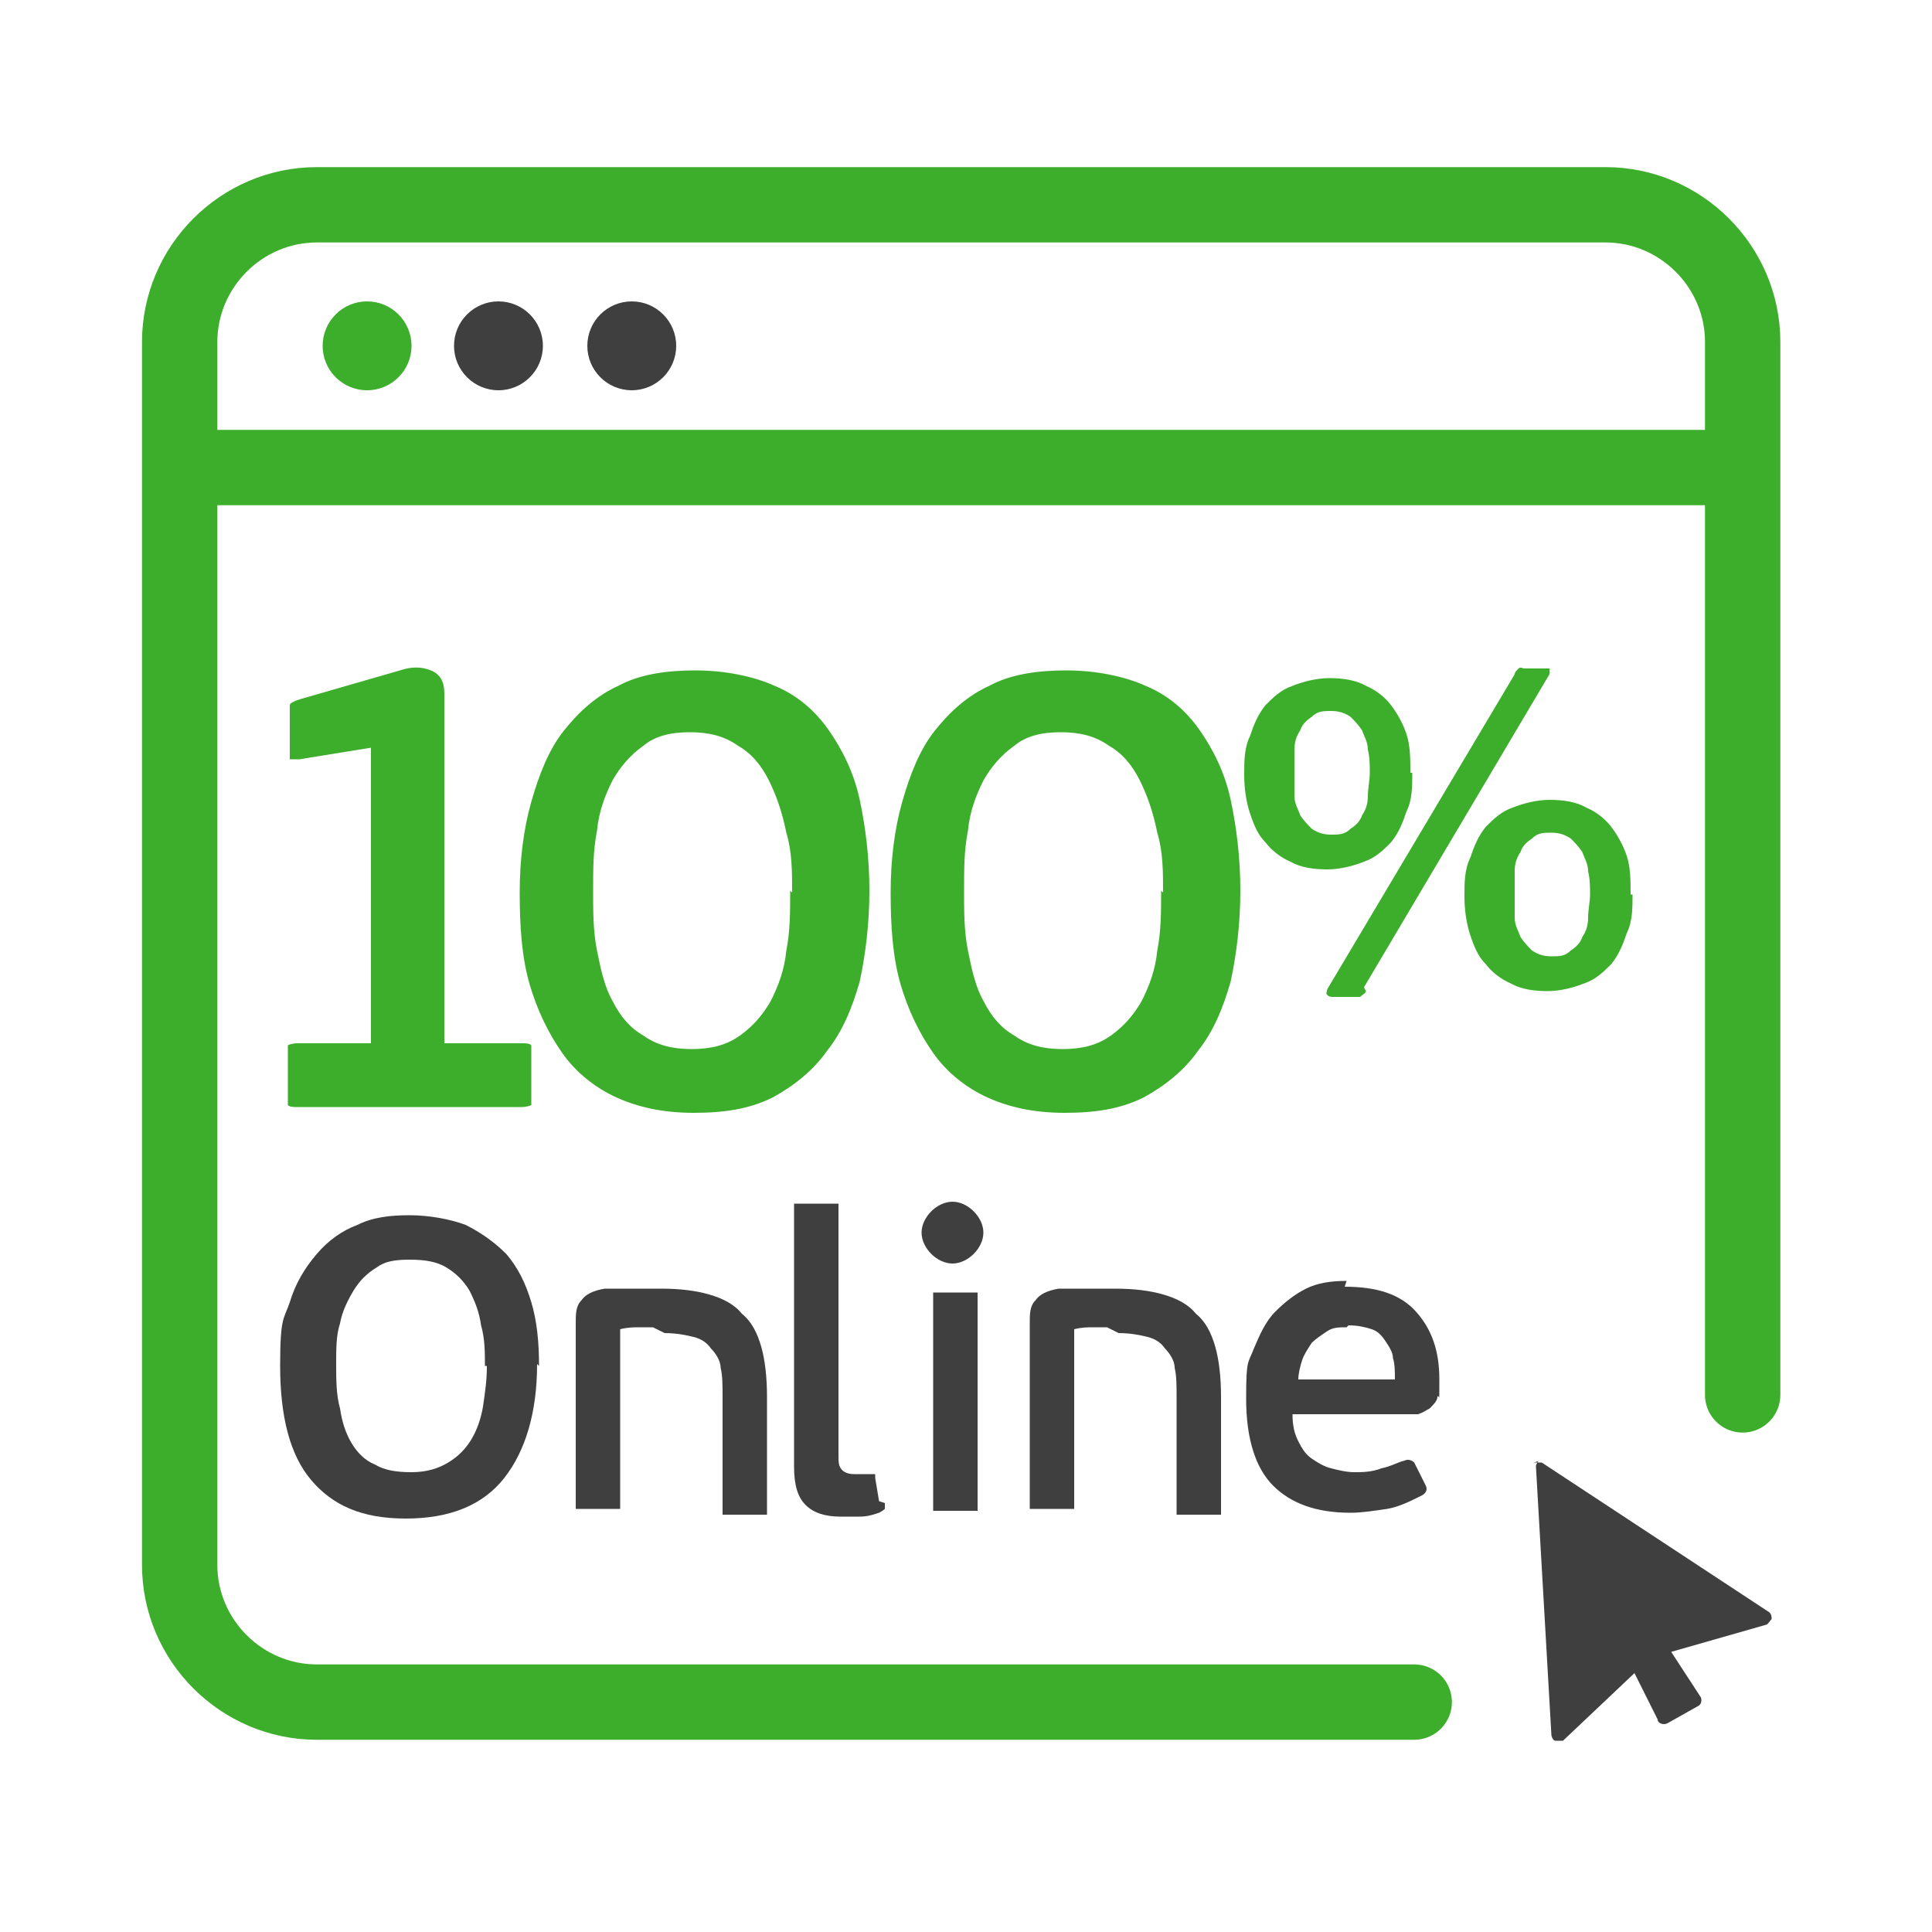
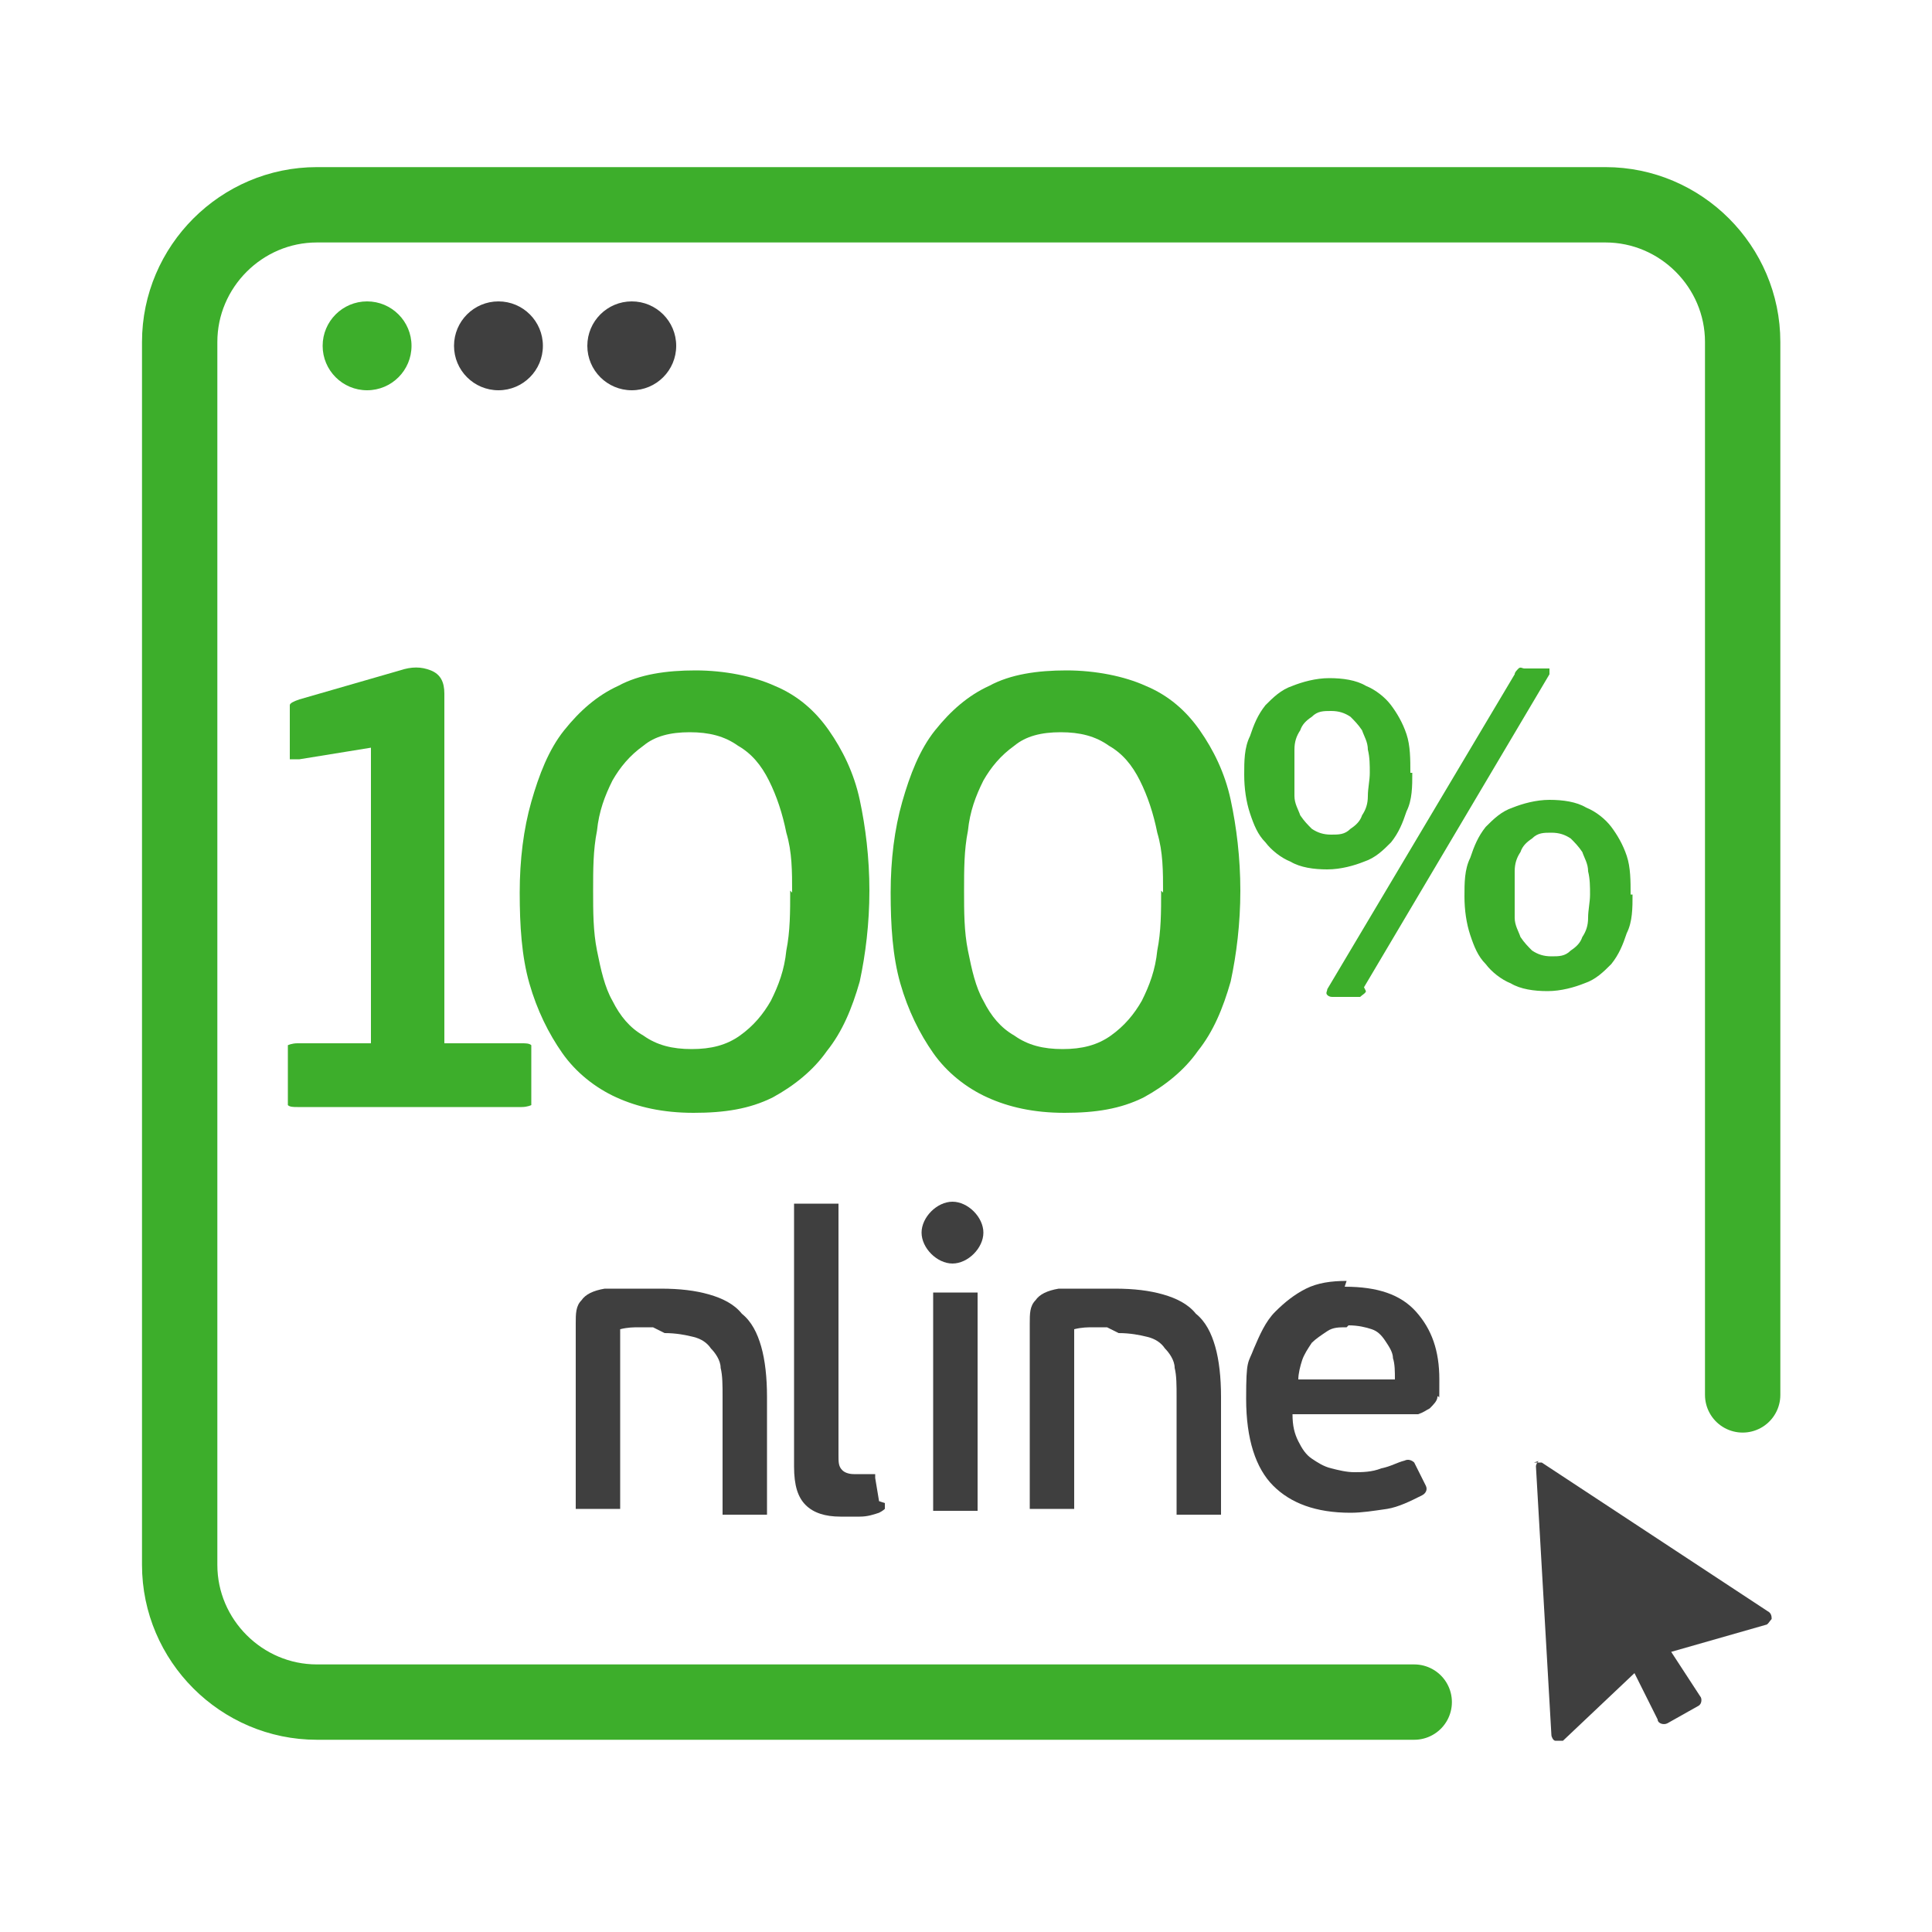
<svg xmlns="http://www.w3.org/2000/svg" id="Capa_1" version="1.1" viewBox="0 0 100 100">
  <defs>
    <style>
      .st0 {
        fill: #3f3f3f;
      }

      .st1 {
        fill: #3dae2b;
      }

      .st2 {
        fill: none;
        stroke: #3dae2b;
        stroke-linecap: round;
        stroke-linejoin: round;
        stroke-width: 3.9px;
      }
    </style>
  </defs>
  <g>
    <path class="st2" d="M73.2,88.1H16.4c-3.9,0-7.1-3.2-7.1-7.1V17.7c0-3.9,3.2-7.1,7.1-7.1h66.7c3.9,0,7.1,3.2,7.1,7.1v54.5" />
-     <line class="st2" x1="9.8" y1="24.2" x2="89.9" y2="24.2" />
    <circle class="st1" cx="19" cy="17.9" r="2.3" />
    <circle class="st0" cx="25.8" cy="17.9" r="2.3" />
    <circle class="st0" cx="32.7" cy="17.9" r="2.3" />
    <path class="st0" d="M79.7,75.6c-.1,0-.2.2-.2.3l.8,13.9c0,.1.1.3.2.3s.3,0,.4,0l3.7-3.5,1.2,2.4c0,.2.3.3.5.2l1.6-.9c.2-.1.2-.4.1-.5l-1.5-2.3,4.9-1.4c.1,0,.2-.2.3-.3,0-.1,0-.3-.2-.4l-11.7-7.7c-.2,0-.3,0-.4,0h0Z" />
  </g>
  <g>
    <g>
      <path class="st1" d="M27.5,56.7c0,.2,0,.4,0,.5,0,0-.2.1-.5.1h-11.6c-.2,0-.4,0-.5-.1,0,0,0-.3,0-.5v-2.1c0-.2,0-.4,0-.5,0,0,.2-.1.5-.1h3.8v-15.3l-3.7.6c-.2,0-.4,0-.5,0,0,0,0-.2,0-.4v-1.9c0-.2,0-.4,0-.5,0-.1.2-.2.5-.3l5.2-1.5c.6-.2,1.1-.2,1.6,0,.5.2.7.6.7,1.2v18.1h4c.2,0,.4,0,.5.1,0,0,0,.3,0,.5v2.1Z" />
      <path class="st1" d="M45,46.1c0,1.7-.2,3.3-.5,4.7-.4,1.4-.9,2.6-1.7,3.6-.7,1-1.7,1.8-2.8,2.4-1.2.6-2.5.8-4.1.8s-2.9-.3-4-.8c-1.1-.5-2.1-1.3-2.8-2.3-.7-1-1.3-2.2-1.7-3.6-.4-1.4-.5-3-.5-4.7s.2-3.3.6-4.7c.4-1.4.9-2.7,1.7-3.7.8-1,1.7-1.8,2.8-2.3,1.1-.6,2.5-.8,4-.8s3,.3,4.1.8c1.2.5,2.1,1.3,2.8,2.3.7,1,1.3,2.2,1.6,3.6.3,1.4.5,3,.5,4.7ZM41,46.2c0-1.1,0-2.1-.3-3.1-.2-1-.5-1.9-.9-2.7-.4-.8-.9-1.4-1.6-1.8-.7-.5-1.5-.7-2.5-.7s-1.8.2-2.4.7c-.7.5-1.2,1.1-1.6,1.8-.4.8-.7,1.6-.8,2.6-.2,1-.2,2-.2,3.1s0,2.1.2,3.1c.2,1,.4,1.9.8,2.6.4.8.9,1.4,1.6,1.8.7.5,1.5.7,2.5.7s1.8-.2,2.5-.7c.7-.5,1.2-1.1,1.6-1.8.4-.8.7-1.6.8-2.6.2-1,.2-2,.2-3.1Z" />
      <path class="st1" d="M64.2,46.1c0,1.7-.2,3.3-.5,4.7-.4,1.4-.9,2.6-1.7,3.6-.7,1-1.7,1.8-2.8,2.4-1.2.6-2.5.8-4.1.8s-2.9-.3-4-.8c-1.1-.5-2.1-1.3-2.8-2.3-.7-1-1.3-2.2-1.7-3.6-.4-1.4-.5-3-.5-4.7s.2-3.3.6-4.7c.4-1.4.9-2.7,1.7-3.7.8-1,1.7-1.8,2.8-2.3,1.1-.6,2.5-.8,4-.8s3,.3,4.1.8c1.2.5,2.1,1.3,2.8,2.3.7,1,1.3,2.2,1.6,3.6.3,1.4.5,3,.5,4.7ZM60.2,46.2c0-1.1,0-2.1-.3-3.1-.2-1-.5-1.9-.9-2.7-.4-.8-.9-1.4-1.6-1.8-.7-.5-1.5-.7-2.5-.7s-1.8.2-2.4.7c-.7.5-1.2,1.1-1.6,1.8-.4.8-.7,1.6-.8,2.6-.2,1-.2,2-.2,3.1s0,2.1.2,3.1c.2,1,.4,1.9.8,2.6.4.8.9,1.4,1.6,1.8.7.5,1.5.7,2.5.7s1.8-.2,2.5-.7c.7-.5,1.2-1.1,1.6-1.8.4-.8.7-1.6.8-2.6.2-1,.2-2,.2-3.1Z" />
    </g>
    <g>
-       <path class="st0" d="M27.8,70.6c0,2.5-.6,4.5-1.7,5.9-1.1,1.4-2.8,2.1-5.1,2.1s-3.8-.7-4.9-2c-1.1-1.3-1.6-3.3-1.6-5.9s.2-2.4.5-3.3c.3-1,.8-1.8,1.4-2.5.6-.7,1.3-1.2,2.1-1.5.8-.4,1.7-.5,2.7-.5s2.1.2,2.9.5c.8.4,1.5.9,2.1,1.5.6.7,1,1.5,1.3,2.5.3,1,.4,2.1.4,3.3ZM25.1,70.7c0-.7,0-1.4-.2-2.1-.1-.7-.3-1.2-.6-1.8-.3-.5-.7-.9-1.2-1.2-.5-.3-1.1-.4-1.9-.4s-1.3.1-1.7.4c-.5.3-.9.7-1.2,1.2-.3.5-.6,1.1-.7,1.7-.2.6-.2,1.3-.2,2.1s0,1.6.2,2.3c.1.7.3,1.3.6,1.8.3.5.7.9,1.2,1.1.5.3,1.1.4,1.9.4s1.4-.2,1.9-.5c.5-.3.9-.7,1.2-1.2.3-.5.5-1.1.6-1.7.1-.7.2-1.3.2-2.1Z" />
      <path class="st0" d="M33.8,68.7c-.2,0-.4,0-.7,0-.3,0-.6,0-1,.1v9c0,.2,0,.3,0,.3,0,0-.2,0-.3,0h-1.7c-.1,0-.3,0-.3,0,0,0,0-.1,0-.3v-9.3c0-.5,0-.9.3-1.2.2-.3.6-.5,1.2-.6.2,0,.4,0,.6,0s.5,0,.8,0c.3,0,.5,0,.8,0,.3,0,.5,0,.7,0,1,0,1.8.1,2.5.3.7.2,1.3.5,1.7,1,.5.4.8,1,1,1.7.2.7.3,1.6.3,2.6v5.8c0,.2,0,.3,0,.3,0,0-.2,0-.3,0h-1.7c-.1,0-.3,0-.3,0,0,0,0-.1,0-.3v-5.8c0-.6,0-1.1-.1-1.5,0-.4-.3-.8-.5-1-.2-.3-.5-.5-.9-.6-.4-.1-.9-.2-1.5-.2Z" />
      <path class="st0" d="M45.8,77.8c0,.1,0,.2,0,.3,0,0-.1.1-.3.2-.3.1-.6.2-1,.2-.4,0-.7,0-1,0-.8,0-1.4-.2-1.8-.6-.4-.4-.6-1-.6-2v-13.3c0-.2,0-.3,0-.3,0,0,.2,0,.3,0h1.7c.2,0,.3,0,.3,0,0,0,0,.1,0,.3v12.7c0,.4,0,.6.2.8.1.1.3.2.6.2s.3,0,.4,0c.2,0,.3,0,.4,0,.1,0,.2,0,.3,0,0,0,0,.1,0,.2l.2,1.2Z" />
      <path class="st0" d="M50.9,63.8c0,.4-.2.8-.5,1.1-.3.3-.7.5-1.1.5s-.8-.2-1.1-.5c-.3-.3-.5-.7-.5-1.1s.2-.8.5-1.1c.3-.3.7-.5,1.1-.5s.8.2,1.1.5.5.7.5,1.1ZM50.6,77.9c0,.2,0,.3,0,.3,0,0-.2,0-.3,0h-1.7c-.1,0-.3,0-.3,0,0,0,0-.1,0-.3v-10.7c0-.2,0-.3,0-.3,0,0,.2,0,.3,0h1.7c.2,0,.3,0,.3,0,0,0,0,.1,0,.3v10.7Z" />
      <path class="st0" d="M57.3,68.7c-.2,0-.4,0-.7,0-.3,0-.6,0-1,.1v9c0,.2,0,.3,0,.3,0,0-.2,0-.3,0h-1.7c-.1,0-.3,0-.3,0,0,0,0-.1,0-.3v-9.3c0-.5,0-.9.3-1.2.2-.3.6-.5,1.2-.6.2,0,.4,0,.6,0s.5,0,.8,0c.3,0,.5,0,.8,0,.3,0,.5,0,.7,0,1,0,1.8.1,2.5.3.7.2,1.3.5,1.7,1,.5.4.8,1,1,1.7.2.7.3,1.6.3,2.6v5.8c0,.2,0,.3,0,.3,0,0-.2,0-.3,0h-1.7c-.1,0-.3,0-.3,0,0,0,0-.1,0-.3v-5.8c0-.6,0-1.1-.1-1.5,0-.4-.3-.8-.5-1-.2-.3-.5-.5-.9-.6-.4-.1-.9-.2-1.5-.2Z" />
      <path class="st0" d="M69.6,66.6c1.7,0,2.9.4,3.7,1.3.8.9,1.2,2,1.2,3.5s0,.7-.1.9c0,.2-.2.4-.4.6-.2.1-.3.2-.6.3-.2,0-.4,0-.7,0h-5.8c0,.6.1,1,.3,1.4.2.4.4.7.7.9.3.2.6.4,1,.5.4.1.8.2,1.2.2s.9,0,1.4-.2c.5-.1.8-.3,1.2-.4.2-.1.4,0,.5.1l.6,1.2c.1.2,0,.4-.2.5-.6.3-1.2.6-1.8.7-.7.1-1.3.2-1.9.2-1.8,0-3.1-.5-4-1.4-.9-.9-1.4-2.4-1.4-4.5s.1-1.8.4-2.6c.3-.7.6-1.4,1.1-1.9.5-.5,1-.9,1.6-1.2.6-.3,1.3-.4,2.1-.4ZM69.7,68.7c-.4,0-.7,0-1,.2-.3.2-.6.4-.8.6-.2.3-.4.6-.5.9-.1.3-.2.7-.2,1h5c0-.4,0-.8-.1-1.1,0-.3-.2-.6-.4-.9-.2-.3-.4-.5-.7-.6-.3-.1-.7-.2-1.2-.2Z" />
    </g>
    <path class="st1" d="M73.1,40c0,.7,0,1.4-.3,2-.2.6-.4,1.1-.8,1.6-.4.4-.8.8-1.4,1-.5.2-1.2.4-1.9.4s-1.4-.1-1.9-.4c-.5-.2-1-.6-1.3-1-.4-.4-.6-.9-.8-1.5-.2-.6-.3-1.3-.3-2s0-1.4.3-2c.2-.6.4-1.1.8-1.6.4-.4.8-.8,1.4-1,.5-.2,1.2-.4,1.9-.4s1.4.1,1.9.4c.5.2,1,.6,1.3,1,.3.4.6.9.8,1.5.2.6.2,1.3.2,2ZM70.9,40c0-.4,0-.8-.1-1.2,0-.4-.2-.7-.3-1-.2-.3-.4-.5-.6-.7-.3-.2-.6-.3-1-.3s-.7,0-1,.3c-.3.2-.5.4-.6.7-.2.3-.3.6-.3,1,0,.4,0,.8,0,1.2s0,.8,0,1.2c0,.4.2.7.3,1,.2.3.4.5.6.7.3.2.6.3,1,.3s.7,0,1-.3c.3-.2.5-.4.6-.7.2-.3.3-.6.3-1,0-.4.1-.8.1-1.2ZM70.7,51.3c0,.1-.2.2-.3.3,0,0-.2,0-.4,0h-1c-.1,0-.2,0-.3-.1s0-.2,0-.3l9.7-16.3c0-.1.1-.2.2-.3s.2,0,.3,0h1.1c0,0,.2,0,.2,0,0,0,0,.2,0,.3l-9.6,16.2ZM84.5,46.3c0,.7,0,1.4-.3,2-.2.6-.4,1.1-.8,1.6-.4.4-.8.8-1.4,1-.5.2-1.2.4-1.9.4s-1.4-.1-1.9-.4c-.5-.2-1-.6-1.3-1-.4-.4-.6-.9-.8-1.5-.2-.6-.3-1.3-.3-2s0-1.4.3-2c.2-.6.4-1.1.8-1.6.4-.4.8-.8,1.4-1,.5-.2,1.2-.4,1.9-.4s1.4.1,1.9.4c.5.2,1,.6,1.3,1,.3.4.6.9.8,1.5.2.6.2,1.3.2,2ZM82.3,46.3c0-.4,0-.8-.1-1.2,0-.4-.2-.7-.3-1-.2-.3-.4-.5-.6-.7-.3-.2-.6-.3-1-.3s-.7,0-1,.3c-.3.2-.5.4-.6.7-.2.3-.3.6-.3,1,0,.4,0,.8,0,1.2s0,.8,0,1.2c0,.4.2.7.3,1,.2.3.4.5.6.7.3.2.6.3,1,.3s.7,0,1-.3c.3-.2.5-.4.6-.7.2-.3.3-.6.3-1,0-.4.1-.8.1-1.2Z" />
  </g>
</svg>